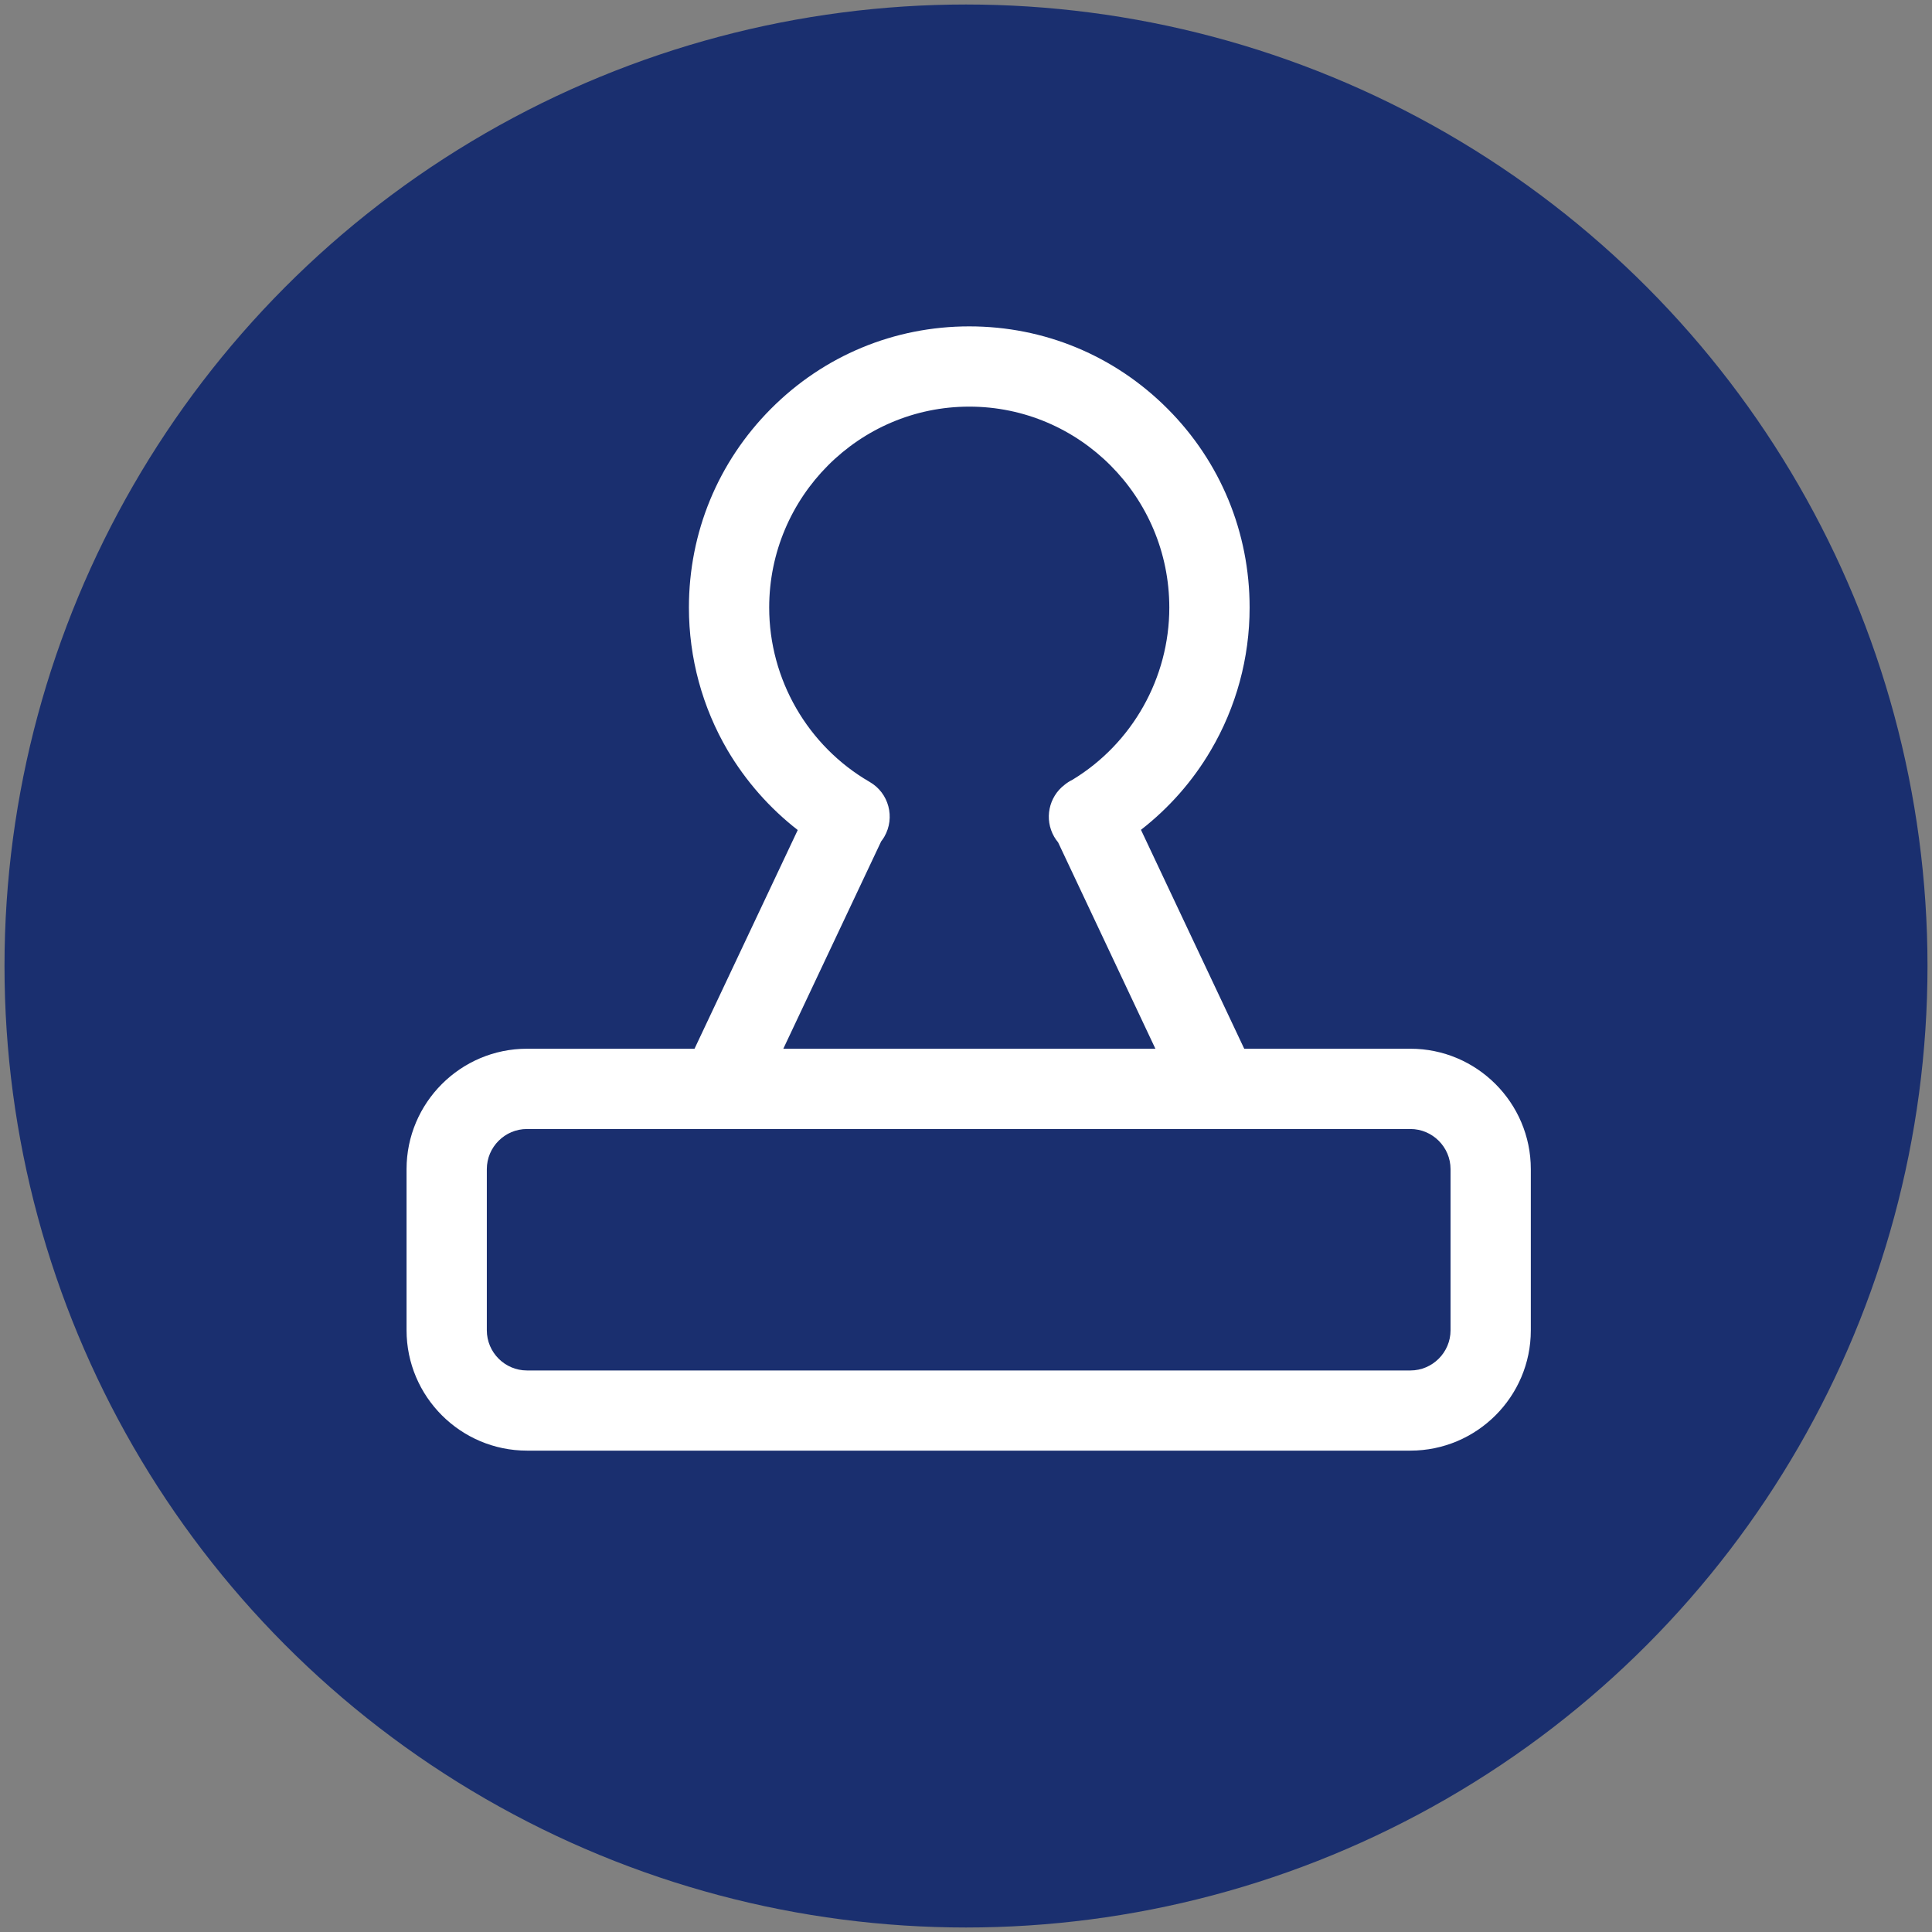
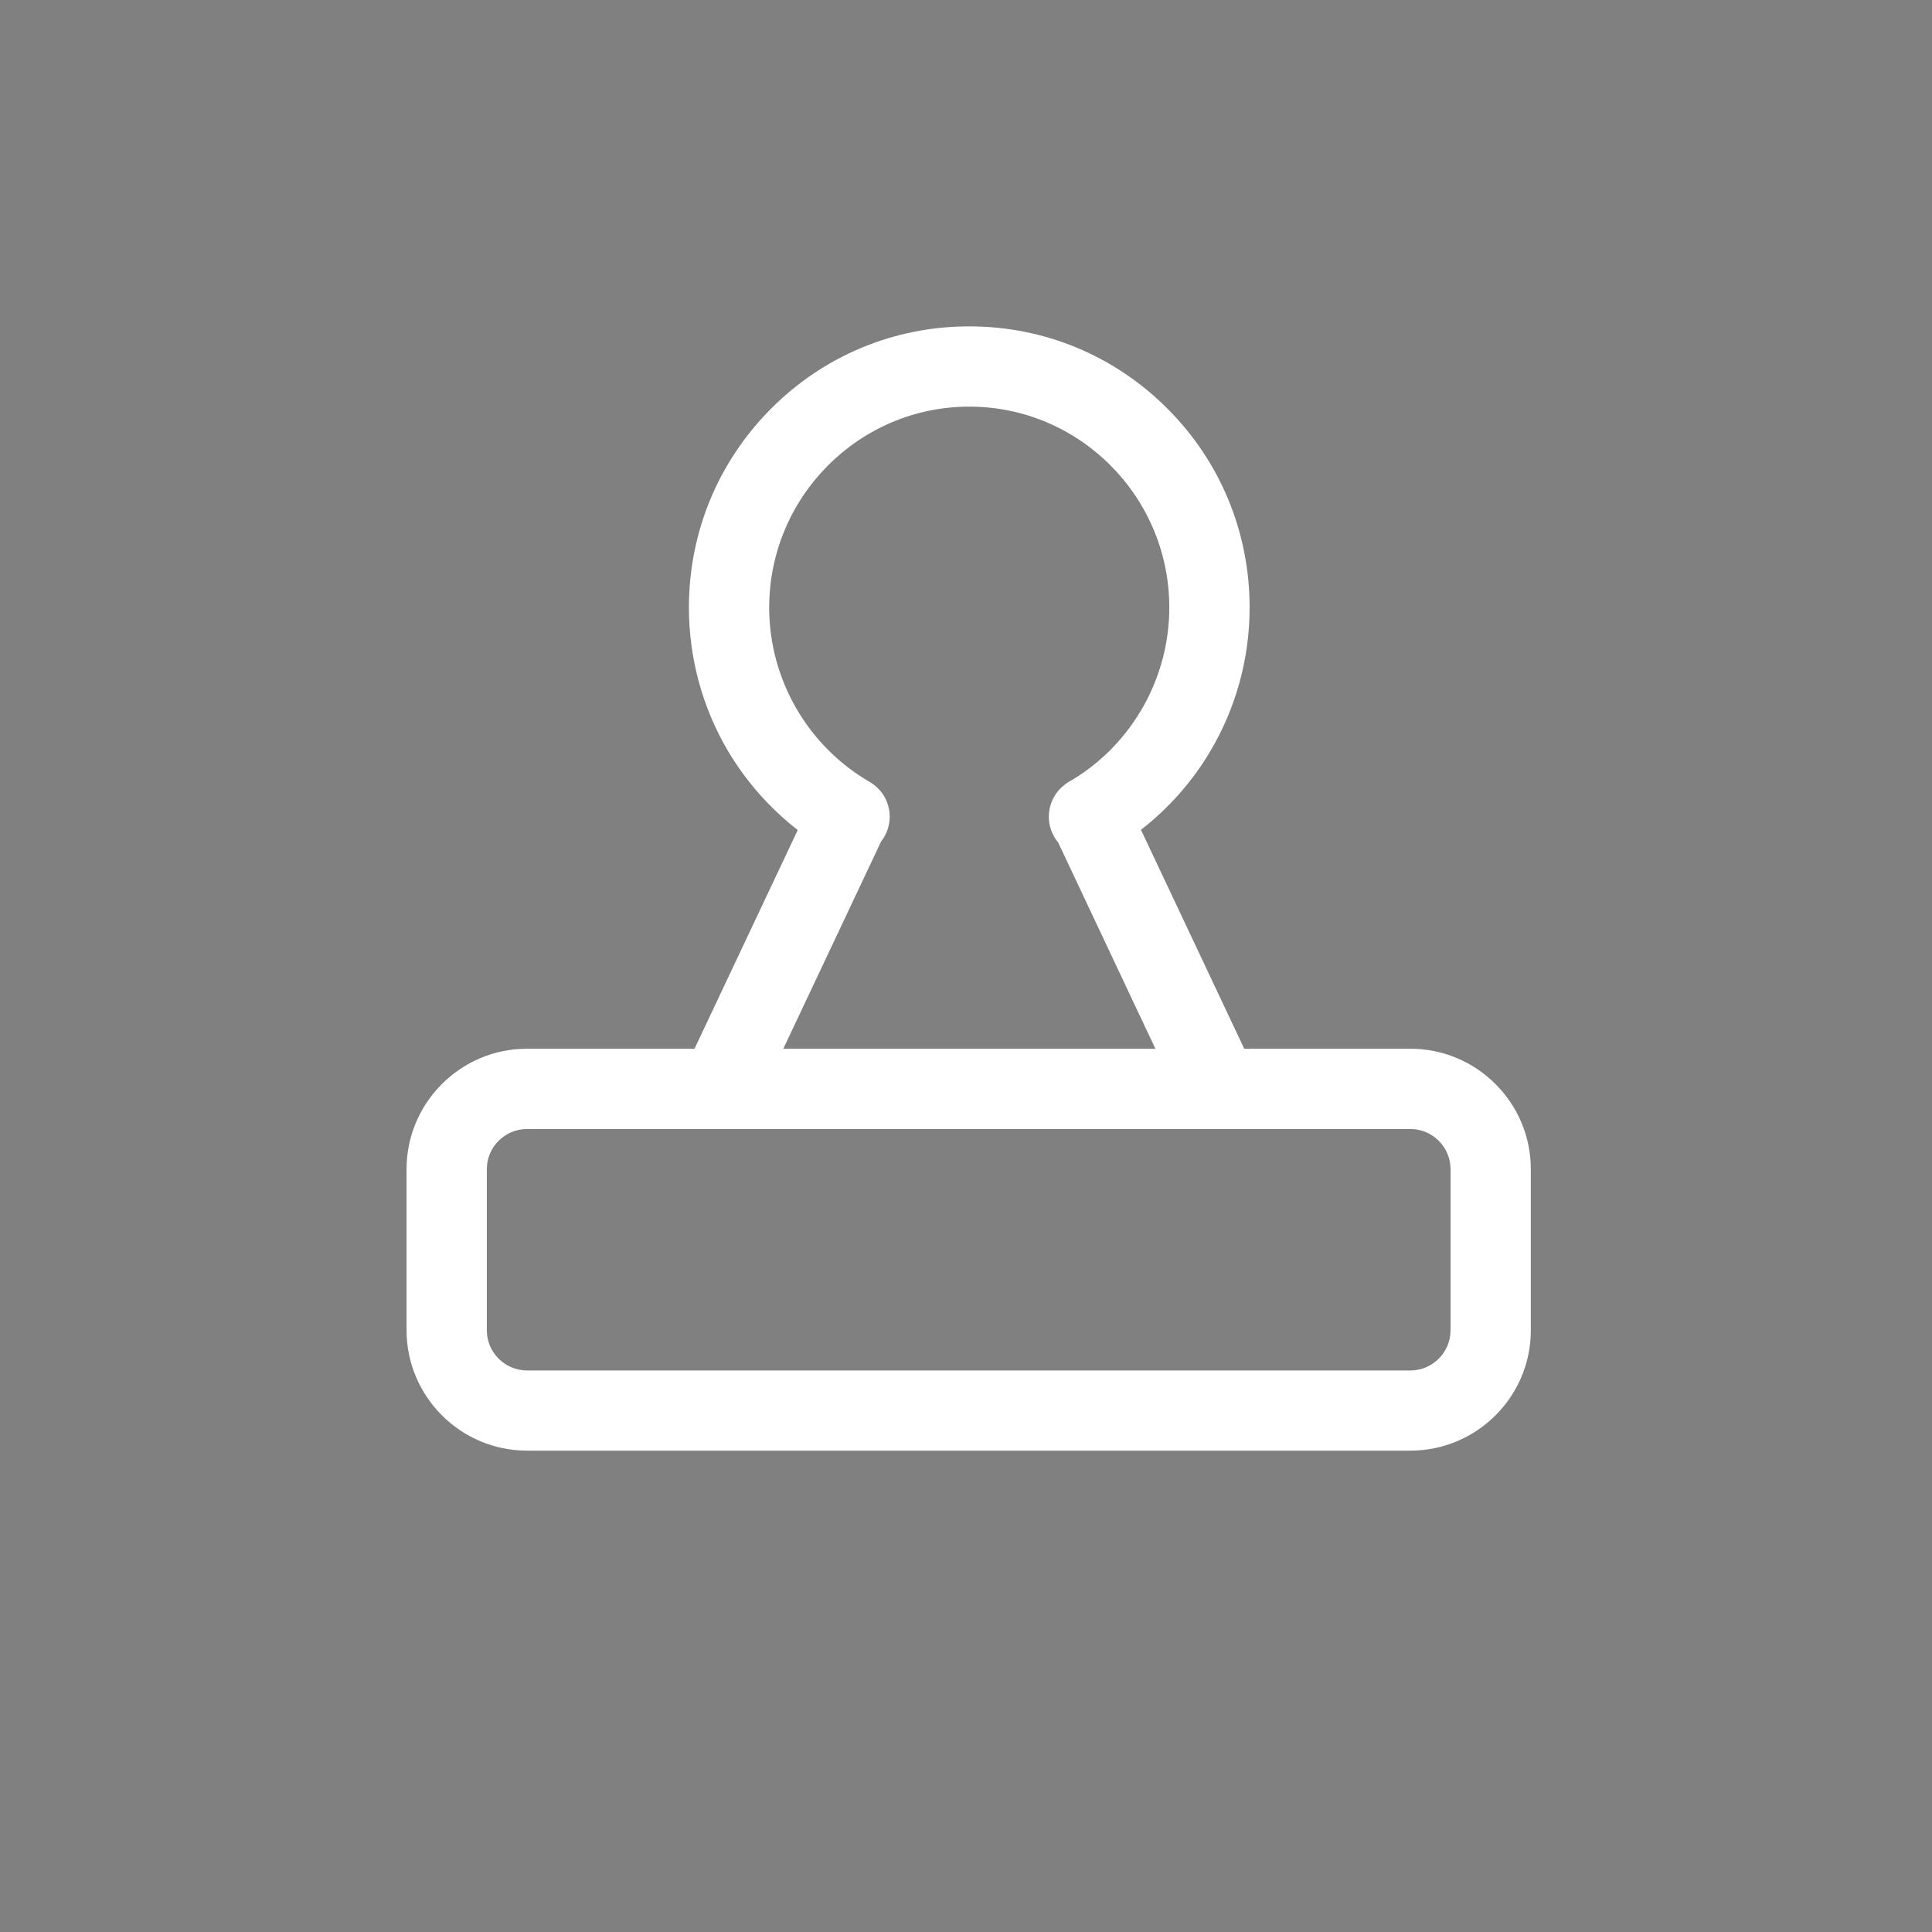
<svg xmlns="http://www.w3.org/2000/svg" version="1.1" id="图层_1" x="0px" y="0px" viewBox="0 0 1000 1000" style="enable-background:new 0 0 1000 1000;" xml:space="preserve">
  <rect x="0" y="0" width="1000" height="1000" fill="#808080" stroke="none" />
  <style type="text/css">
	.st0{fill:#1A2F6F;}
	.st1{fill:#FFFFFF;}
</style>
-   <circle class="st0" cx="500" cy="500" r="497.67" />
  <path class="st1" d="M730.02,542.82h-86.01l-53.45-113.31c14.47-11.25,26.78-25.18,36.11-41.08c13.18-22.33,20.13-47.91,20.13-73.95  c0-38.89-15.06-75.44-42.46-102.9c-27.46-27.53-63.82-42.65-102.65-42.65c-38.82,0-75.25,15.13-102.65,42.65  c-27.4,27.53-42.46,64.02-42.46,102.9c0,26.1,6.95,51.62,20.06,73.95c9.41,15.91,21.75,29.91,36.27,41.19l-53.43,113.2h-86.72  c-34.35,0-62.33,27.98-62.33,62.33v83.36c0,34.35,27.98,62.33,62.33,62.33h457.26c34.35,0,62.33-27.92,62.33-62.26v-83.43  C792.35,570.8,764.37,542.82,730.02,542.82z M456.09,435.49c0.59-0.76,1.15-1.54,1.64-2.4c5.72-9.93,2.34-22.66-7.6-28.37  c-32.07-18.57-52-53.11-52-90.24c0-57.33,46.48-104.01,103.55-104.01c57.13,0,103.55,46.68,103.55,104.01  c0,36.4-19.16,70.36-50.12,89.12c-1.51,0.73-2.89,1.63-4.13,2.65c-8.15,6.23-10.6,17.71-5.34,26.85c0.6,1.05,1.29,2.02,2.04,2.92  l50.35,106.8H405.44L456.09,435.49z M750.8,688.57c0,11.43-9.35,20.78-20.78,20.78H272.76c-11.43,0-20.78-9.35-20.78-20.78v-83.43  c0-11.43,9.35-20.77,20.78-20.77h457.26c11.43,0,20.78,9.35,20.78,20.77V688.57z" />
</svg>